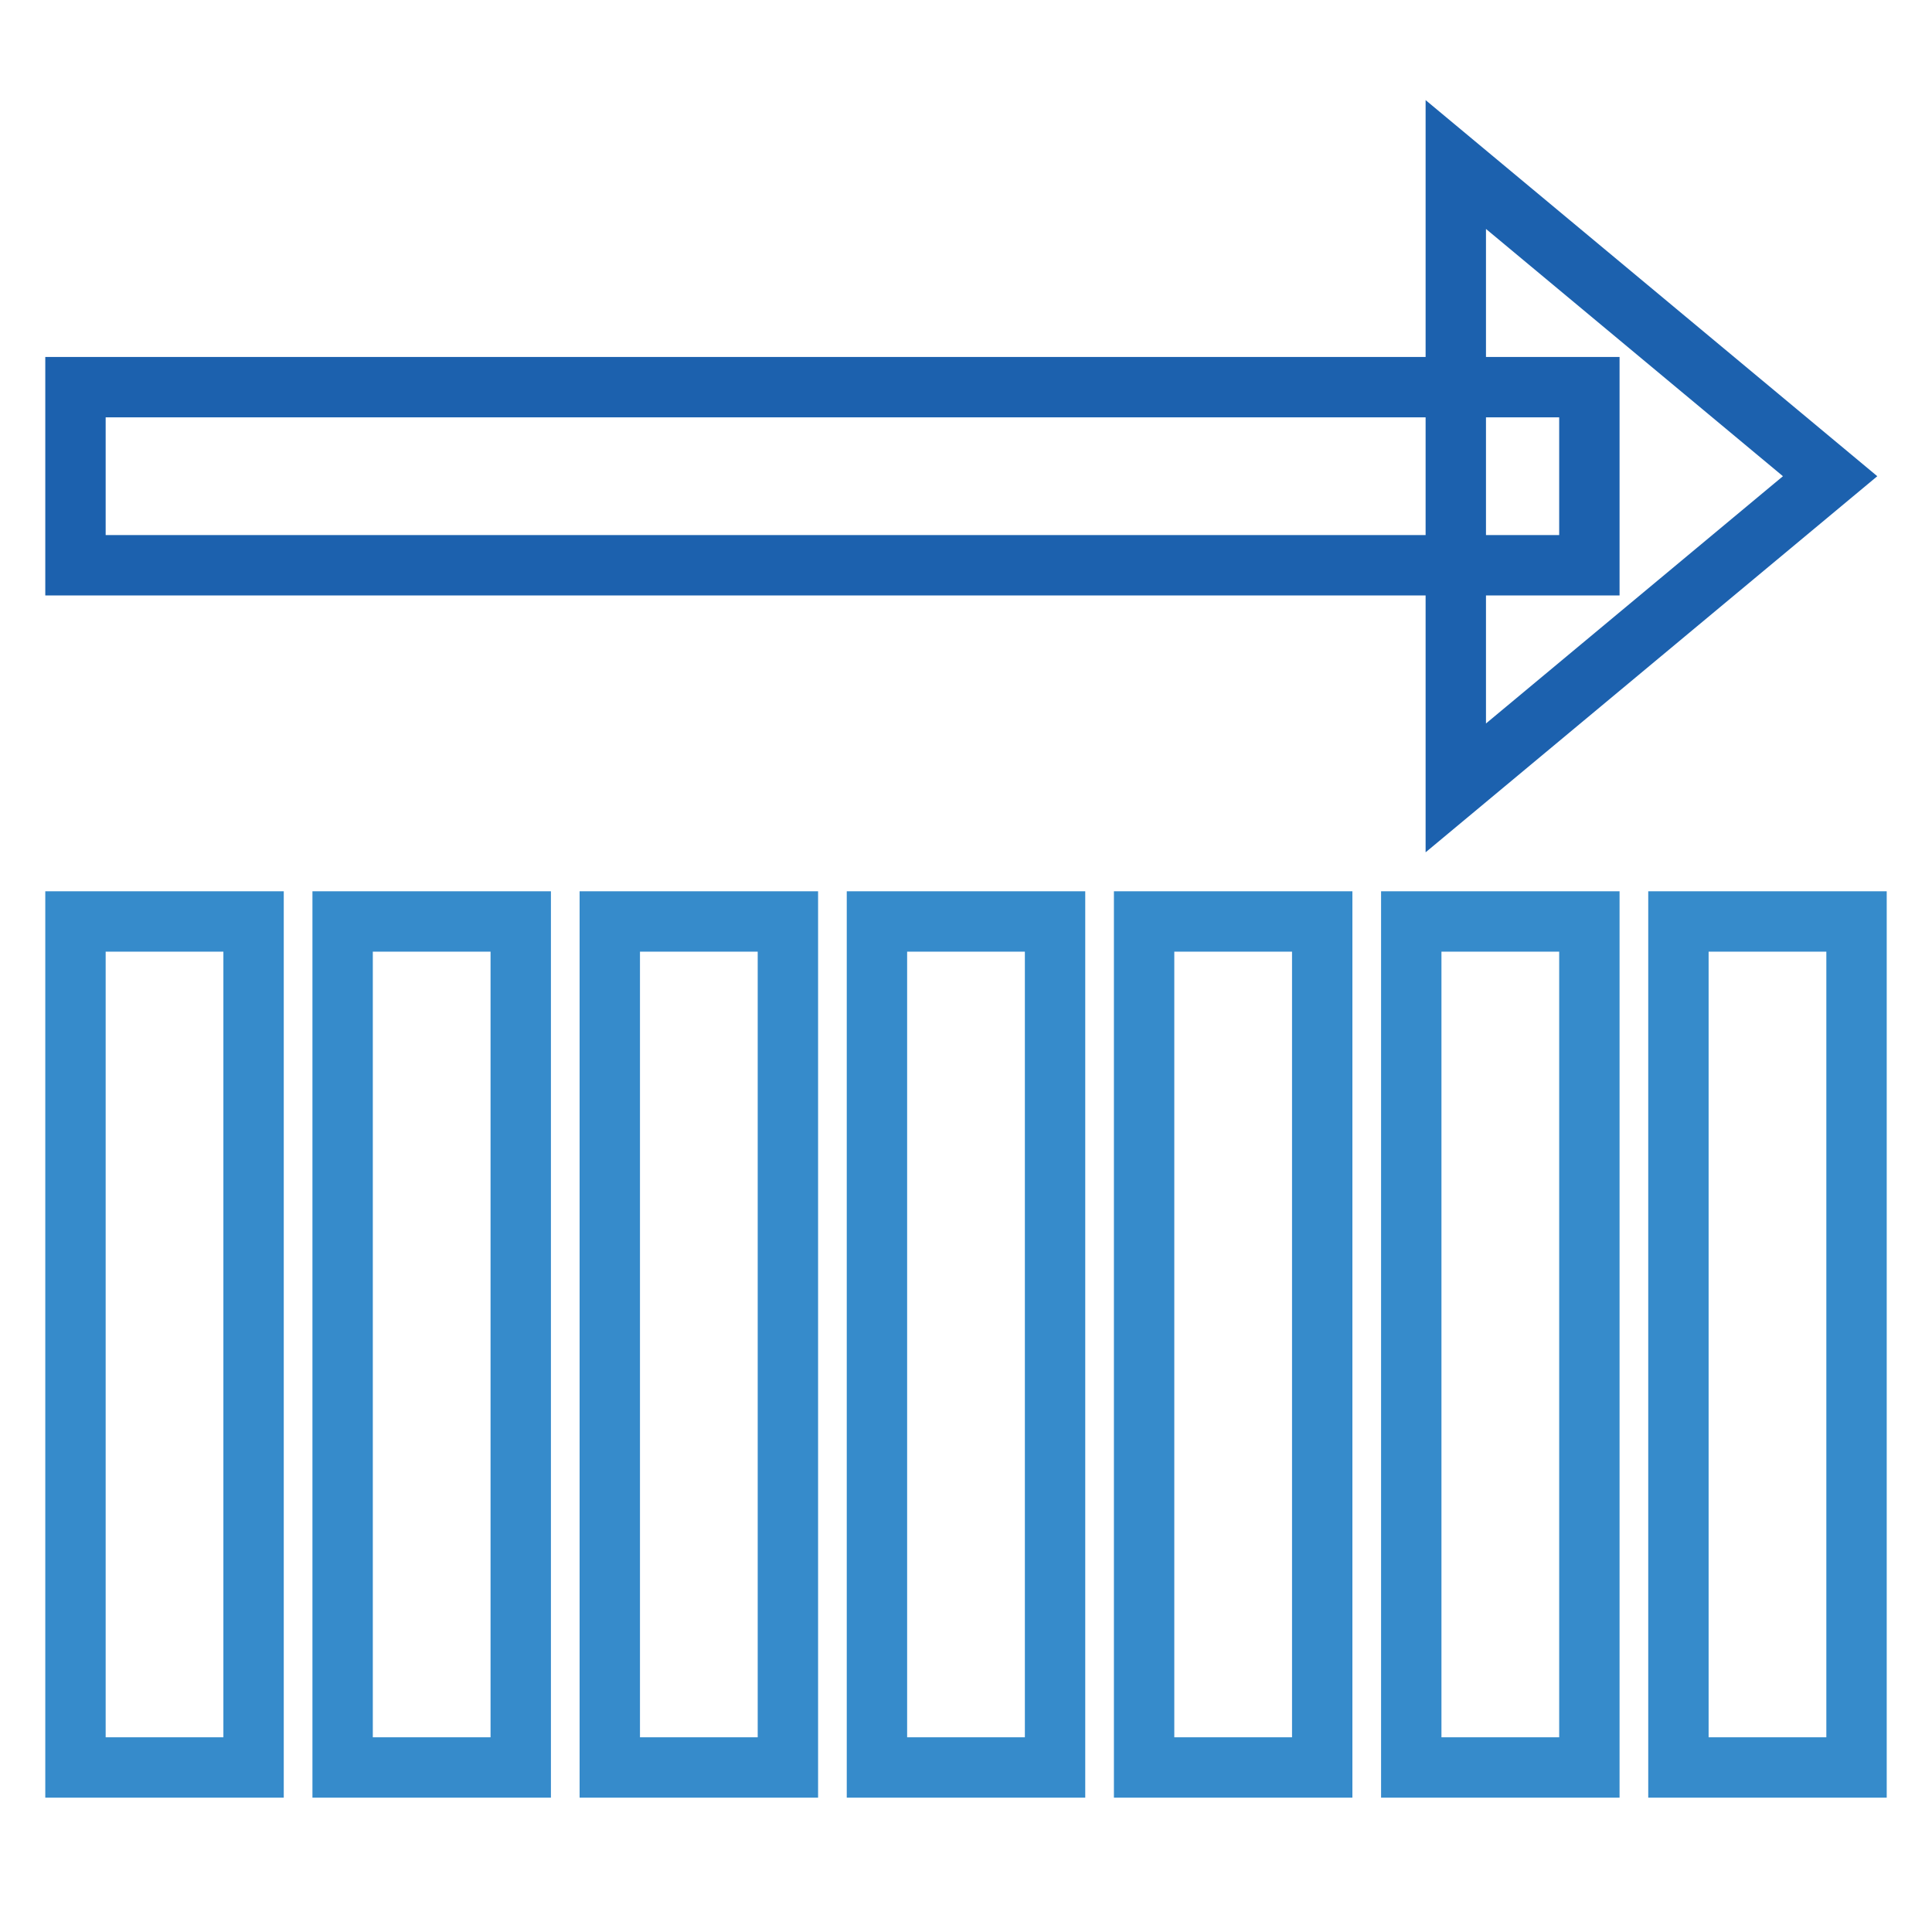
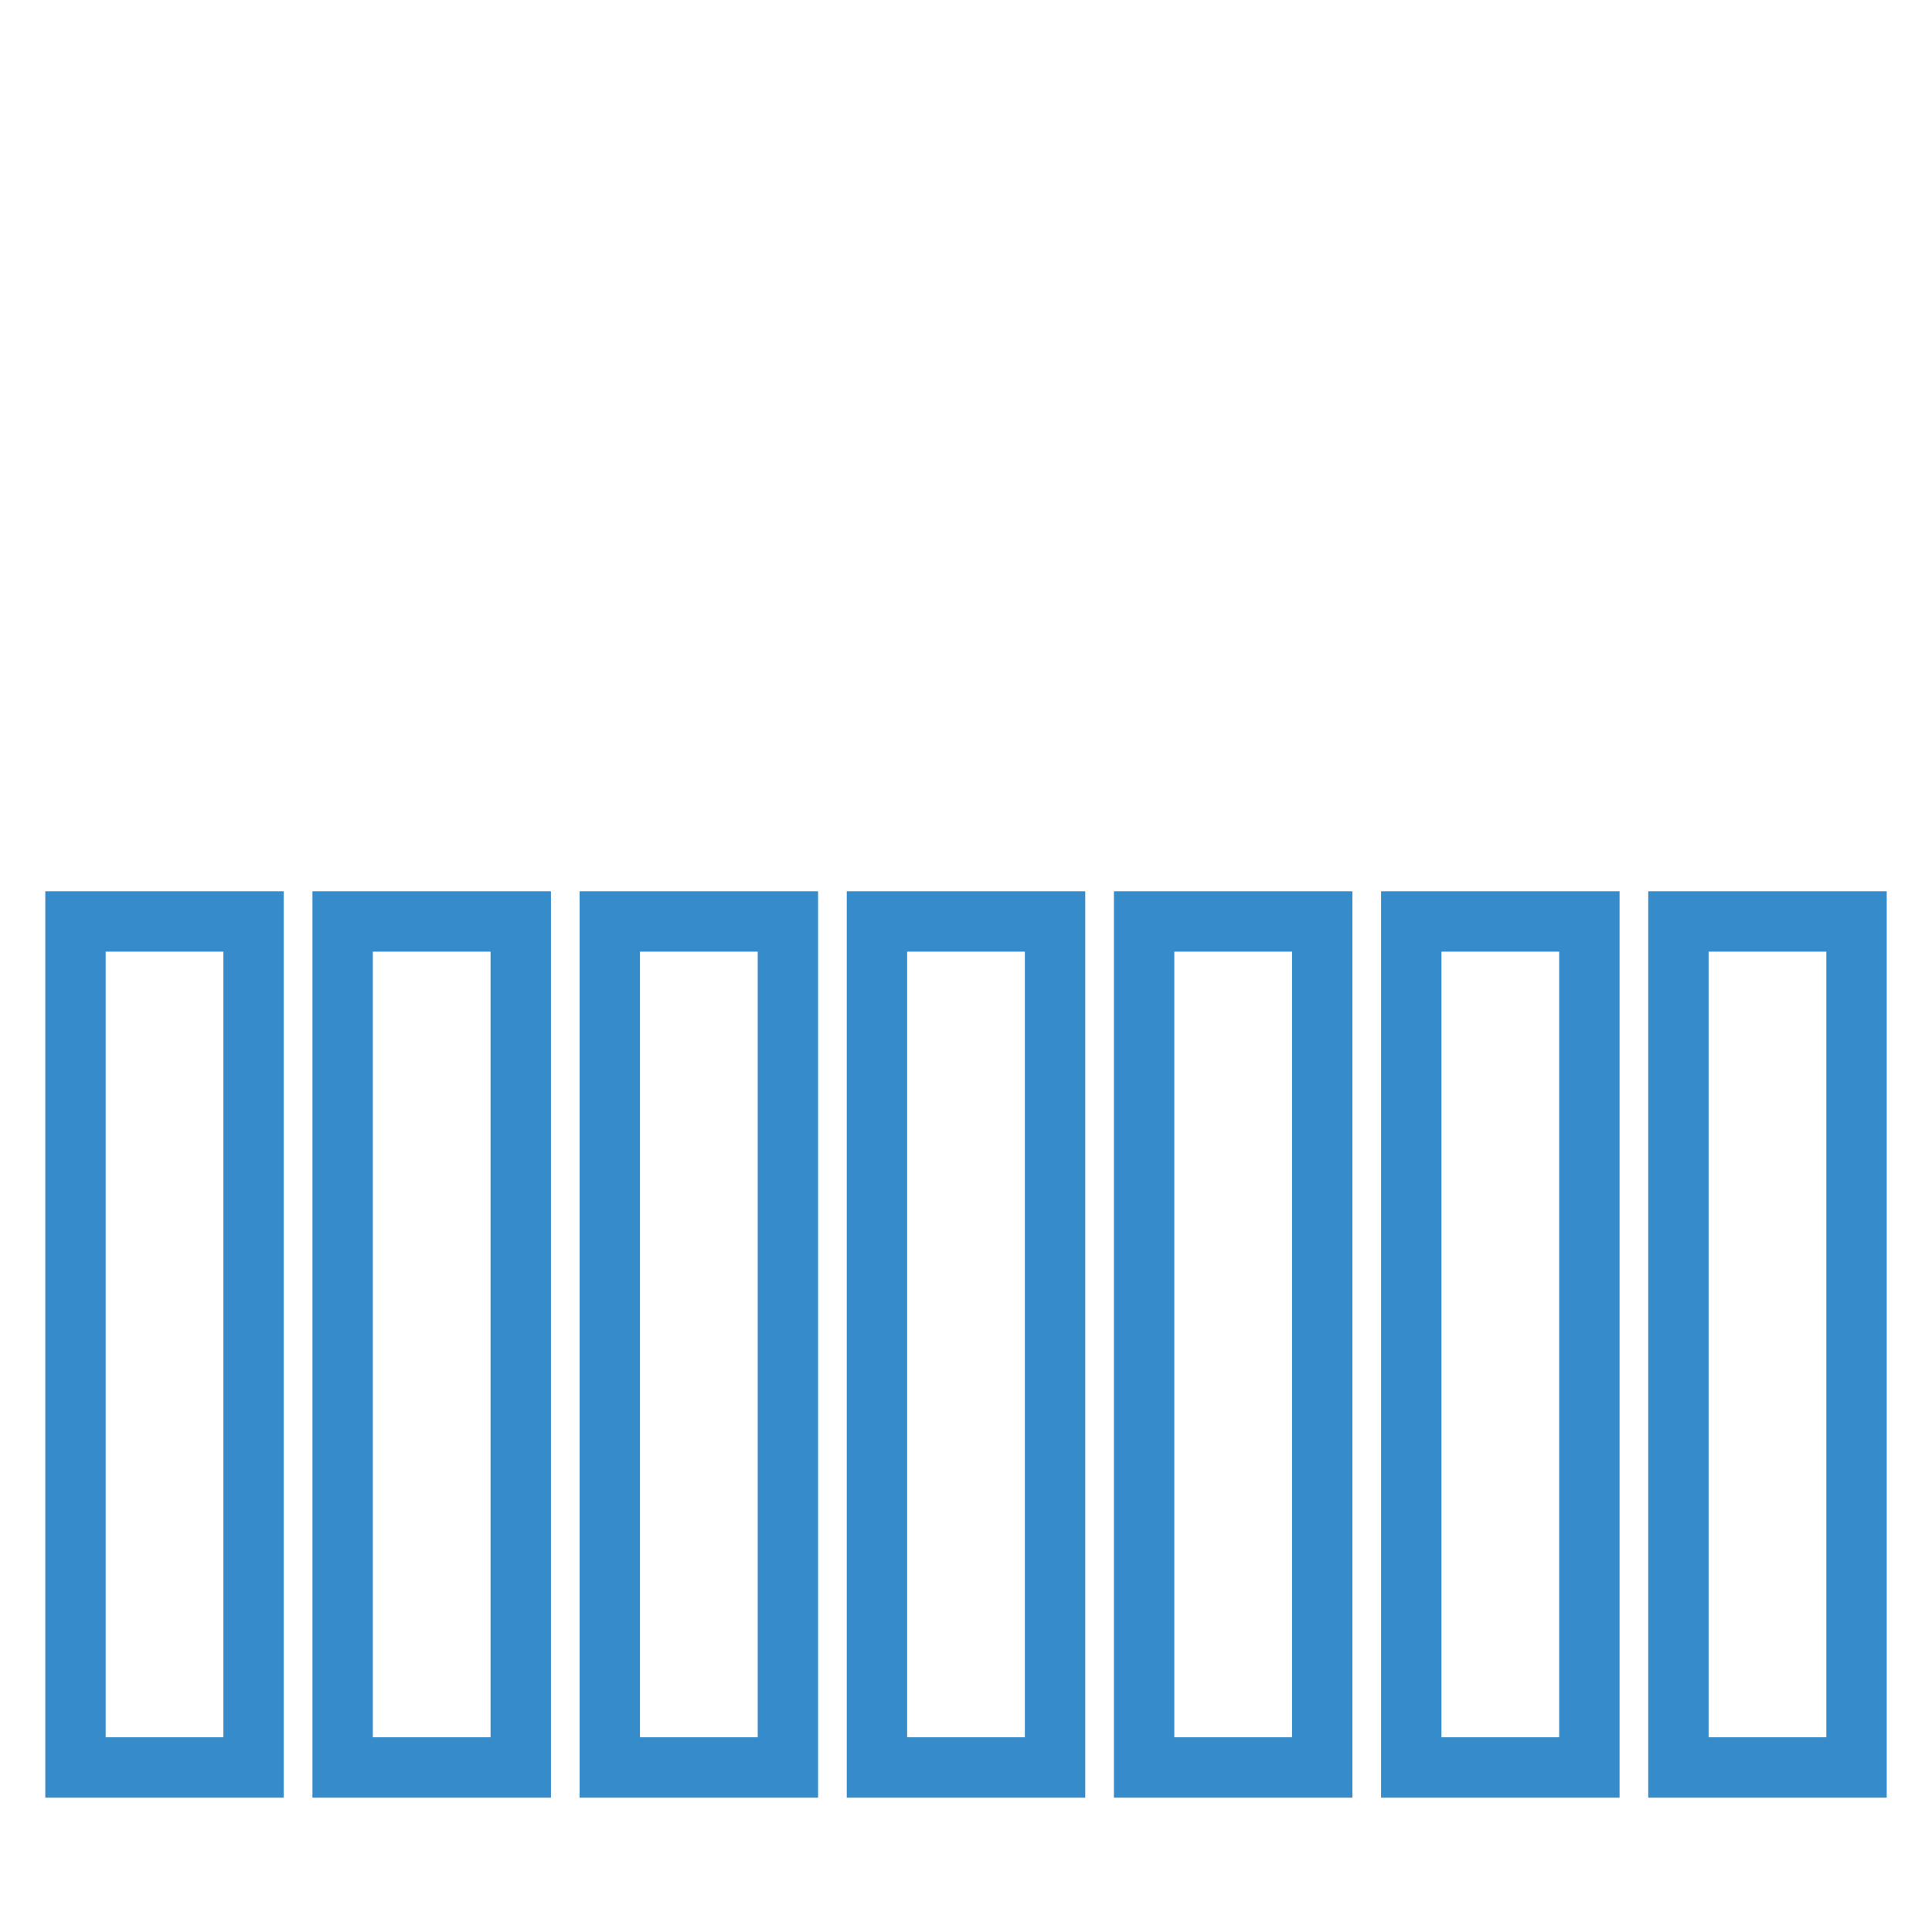
<svg xmlns="http://www.w3.org/2000/svg" version="1.1" x="0px" y="0px" viewBox="0 0 256 256" enable-background="new 0 0 256 256" xml:space="preserve">
  <g>
-     <path stroke-width="8" fill-opacity="0" stroke="#1c61ae" d="M242.5,63.1l-49.6,41.3V21.8L242.5,63.1z" />
-     <path stroke-width="8" fill-opacity="0" stroke="#1c61ae" d="M10,51.3h200.6v23.6H10V51.3z" />
    <path stroke-width="8" fill-opacity="0" stroke="#368bcb" d="M222.4,122.1H246v112.1h-23.6V122.1z M187,122.1h23.6v112.1H187V122.1z M151.6,122.1h23.6v112.1h-23.6 V122.1z M116.2,122.1h23.6v112.1h-23.6V122.1z M80.8,122.1h23.6v112.1H80.8V122.1z M45.4,122.1H69v112.1H45.4V122.1z M10,122.1 h23.6v112.1H10V122.1z" />
  </g>
</svg>